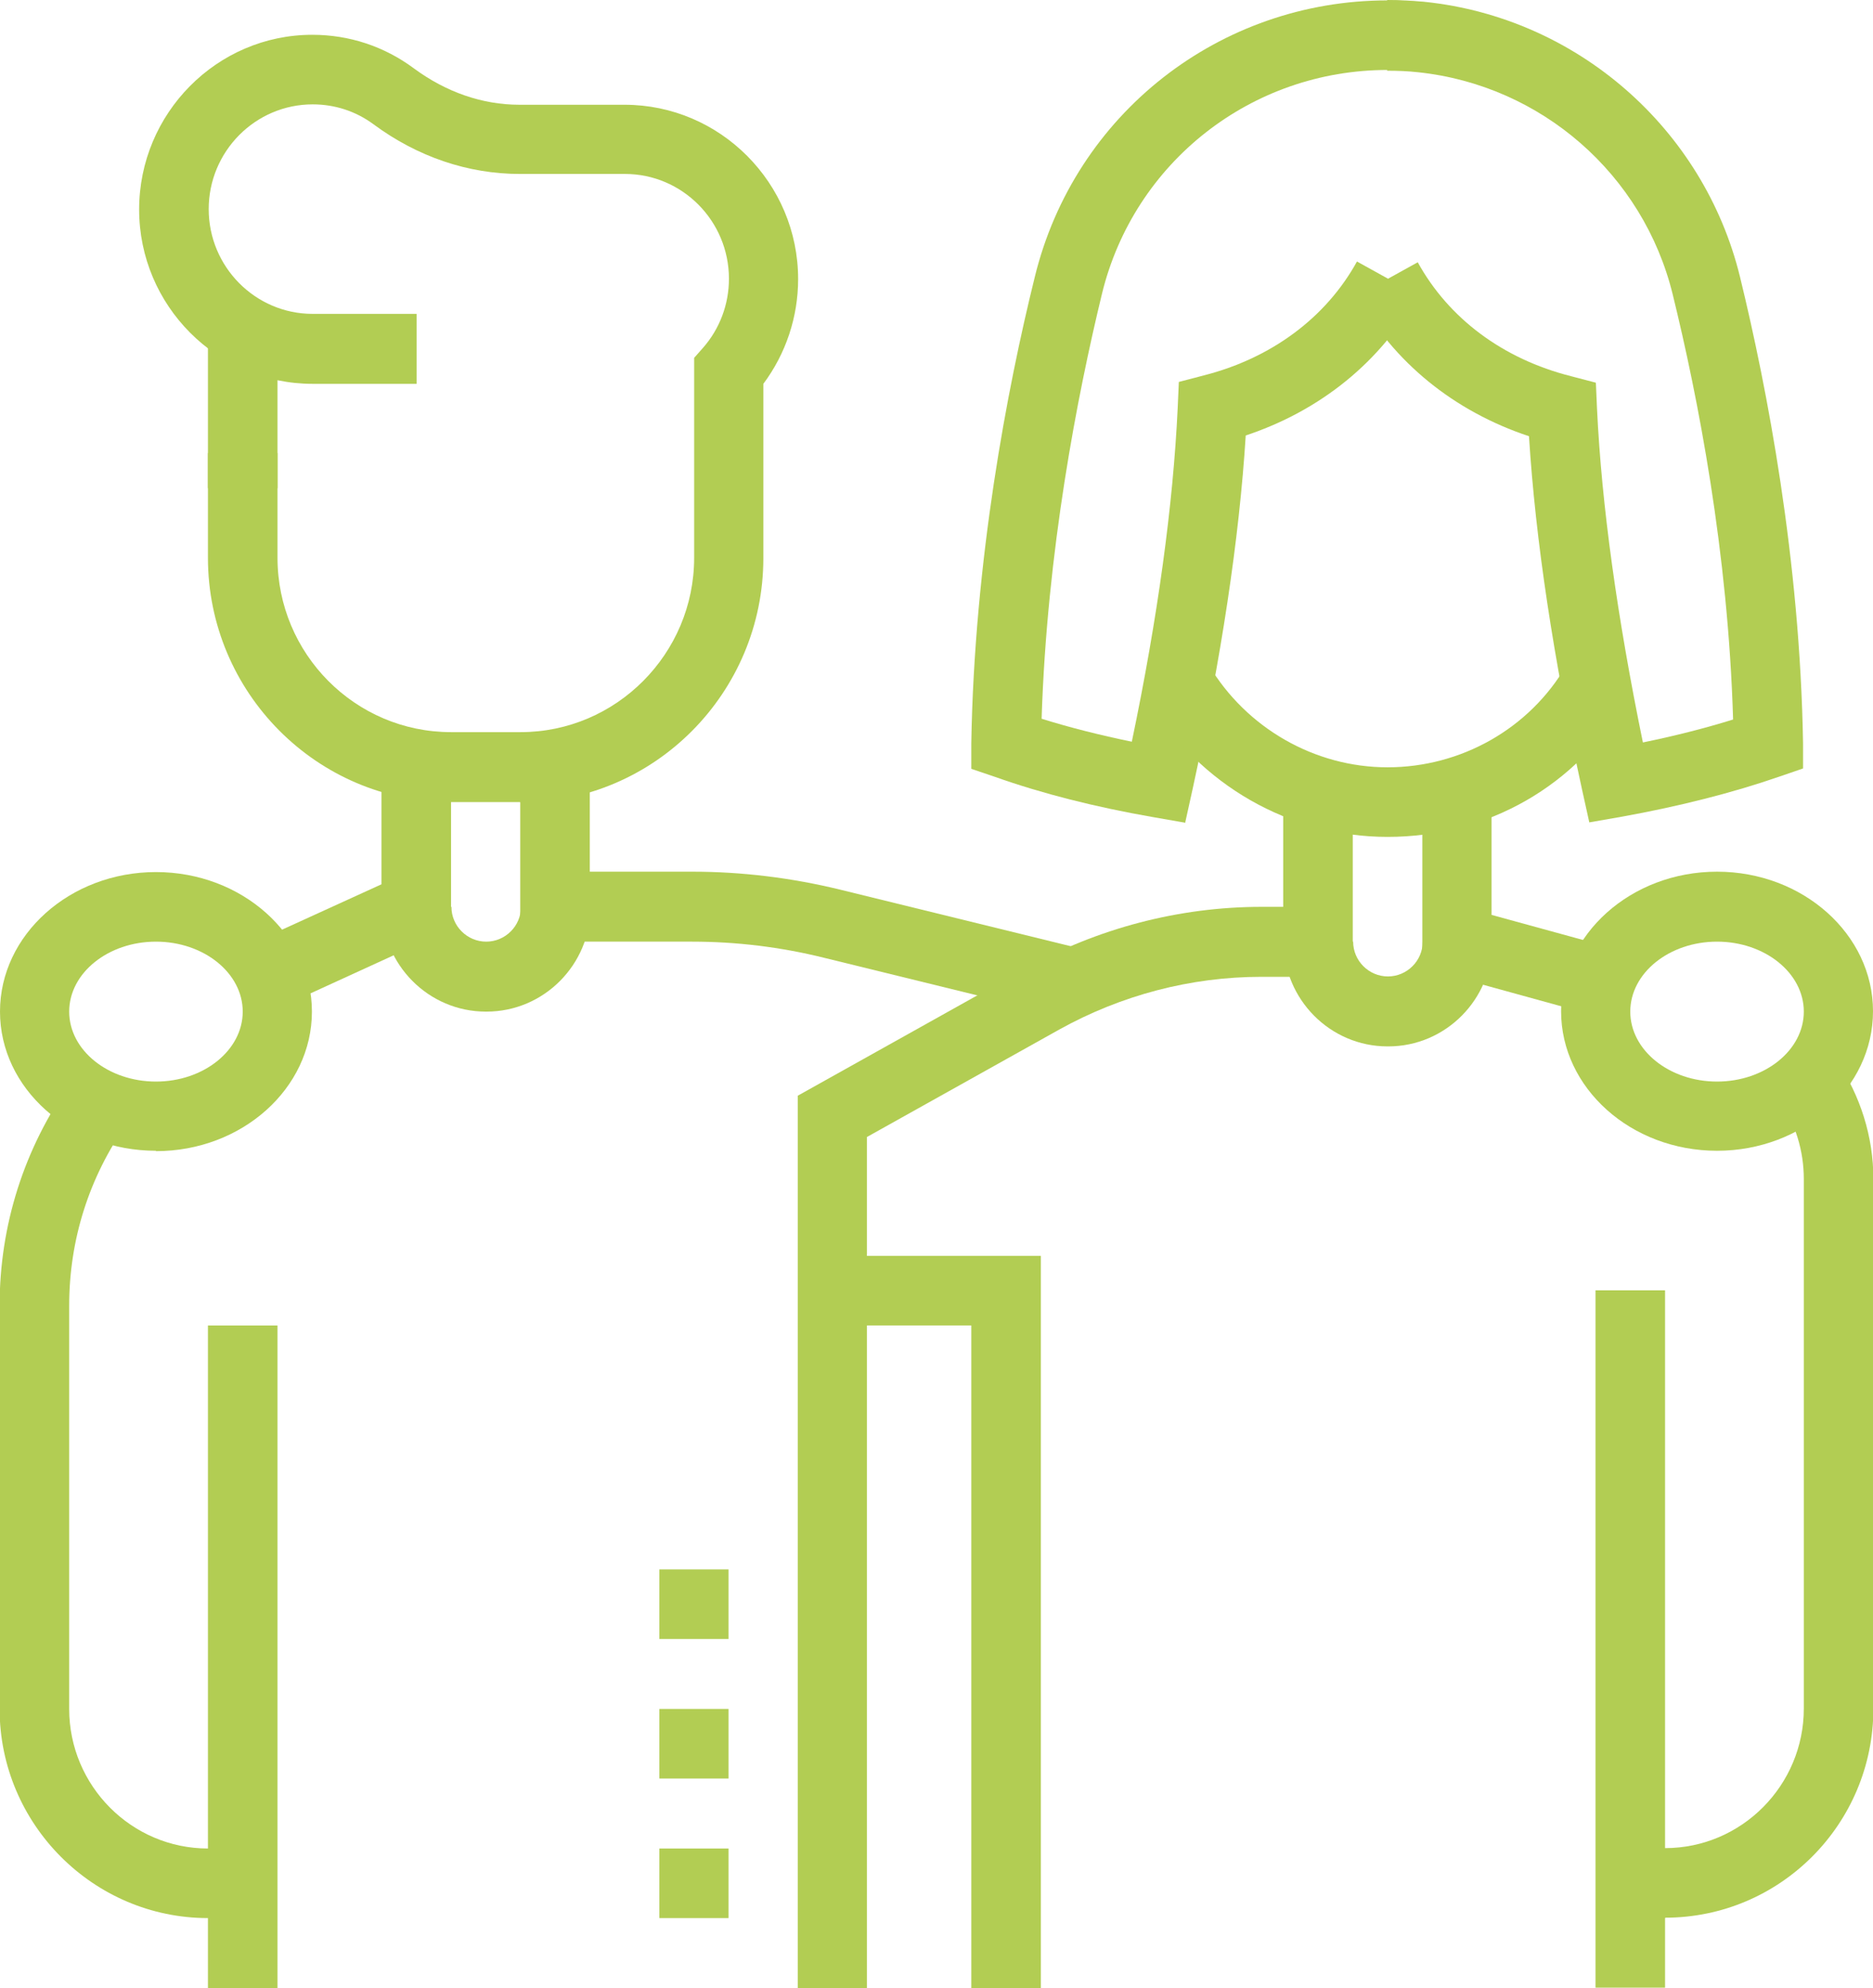
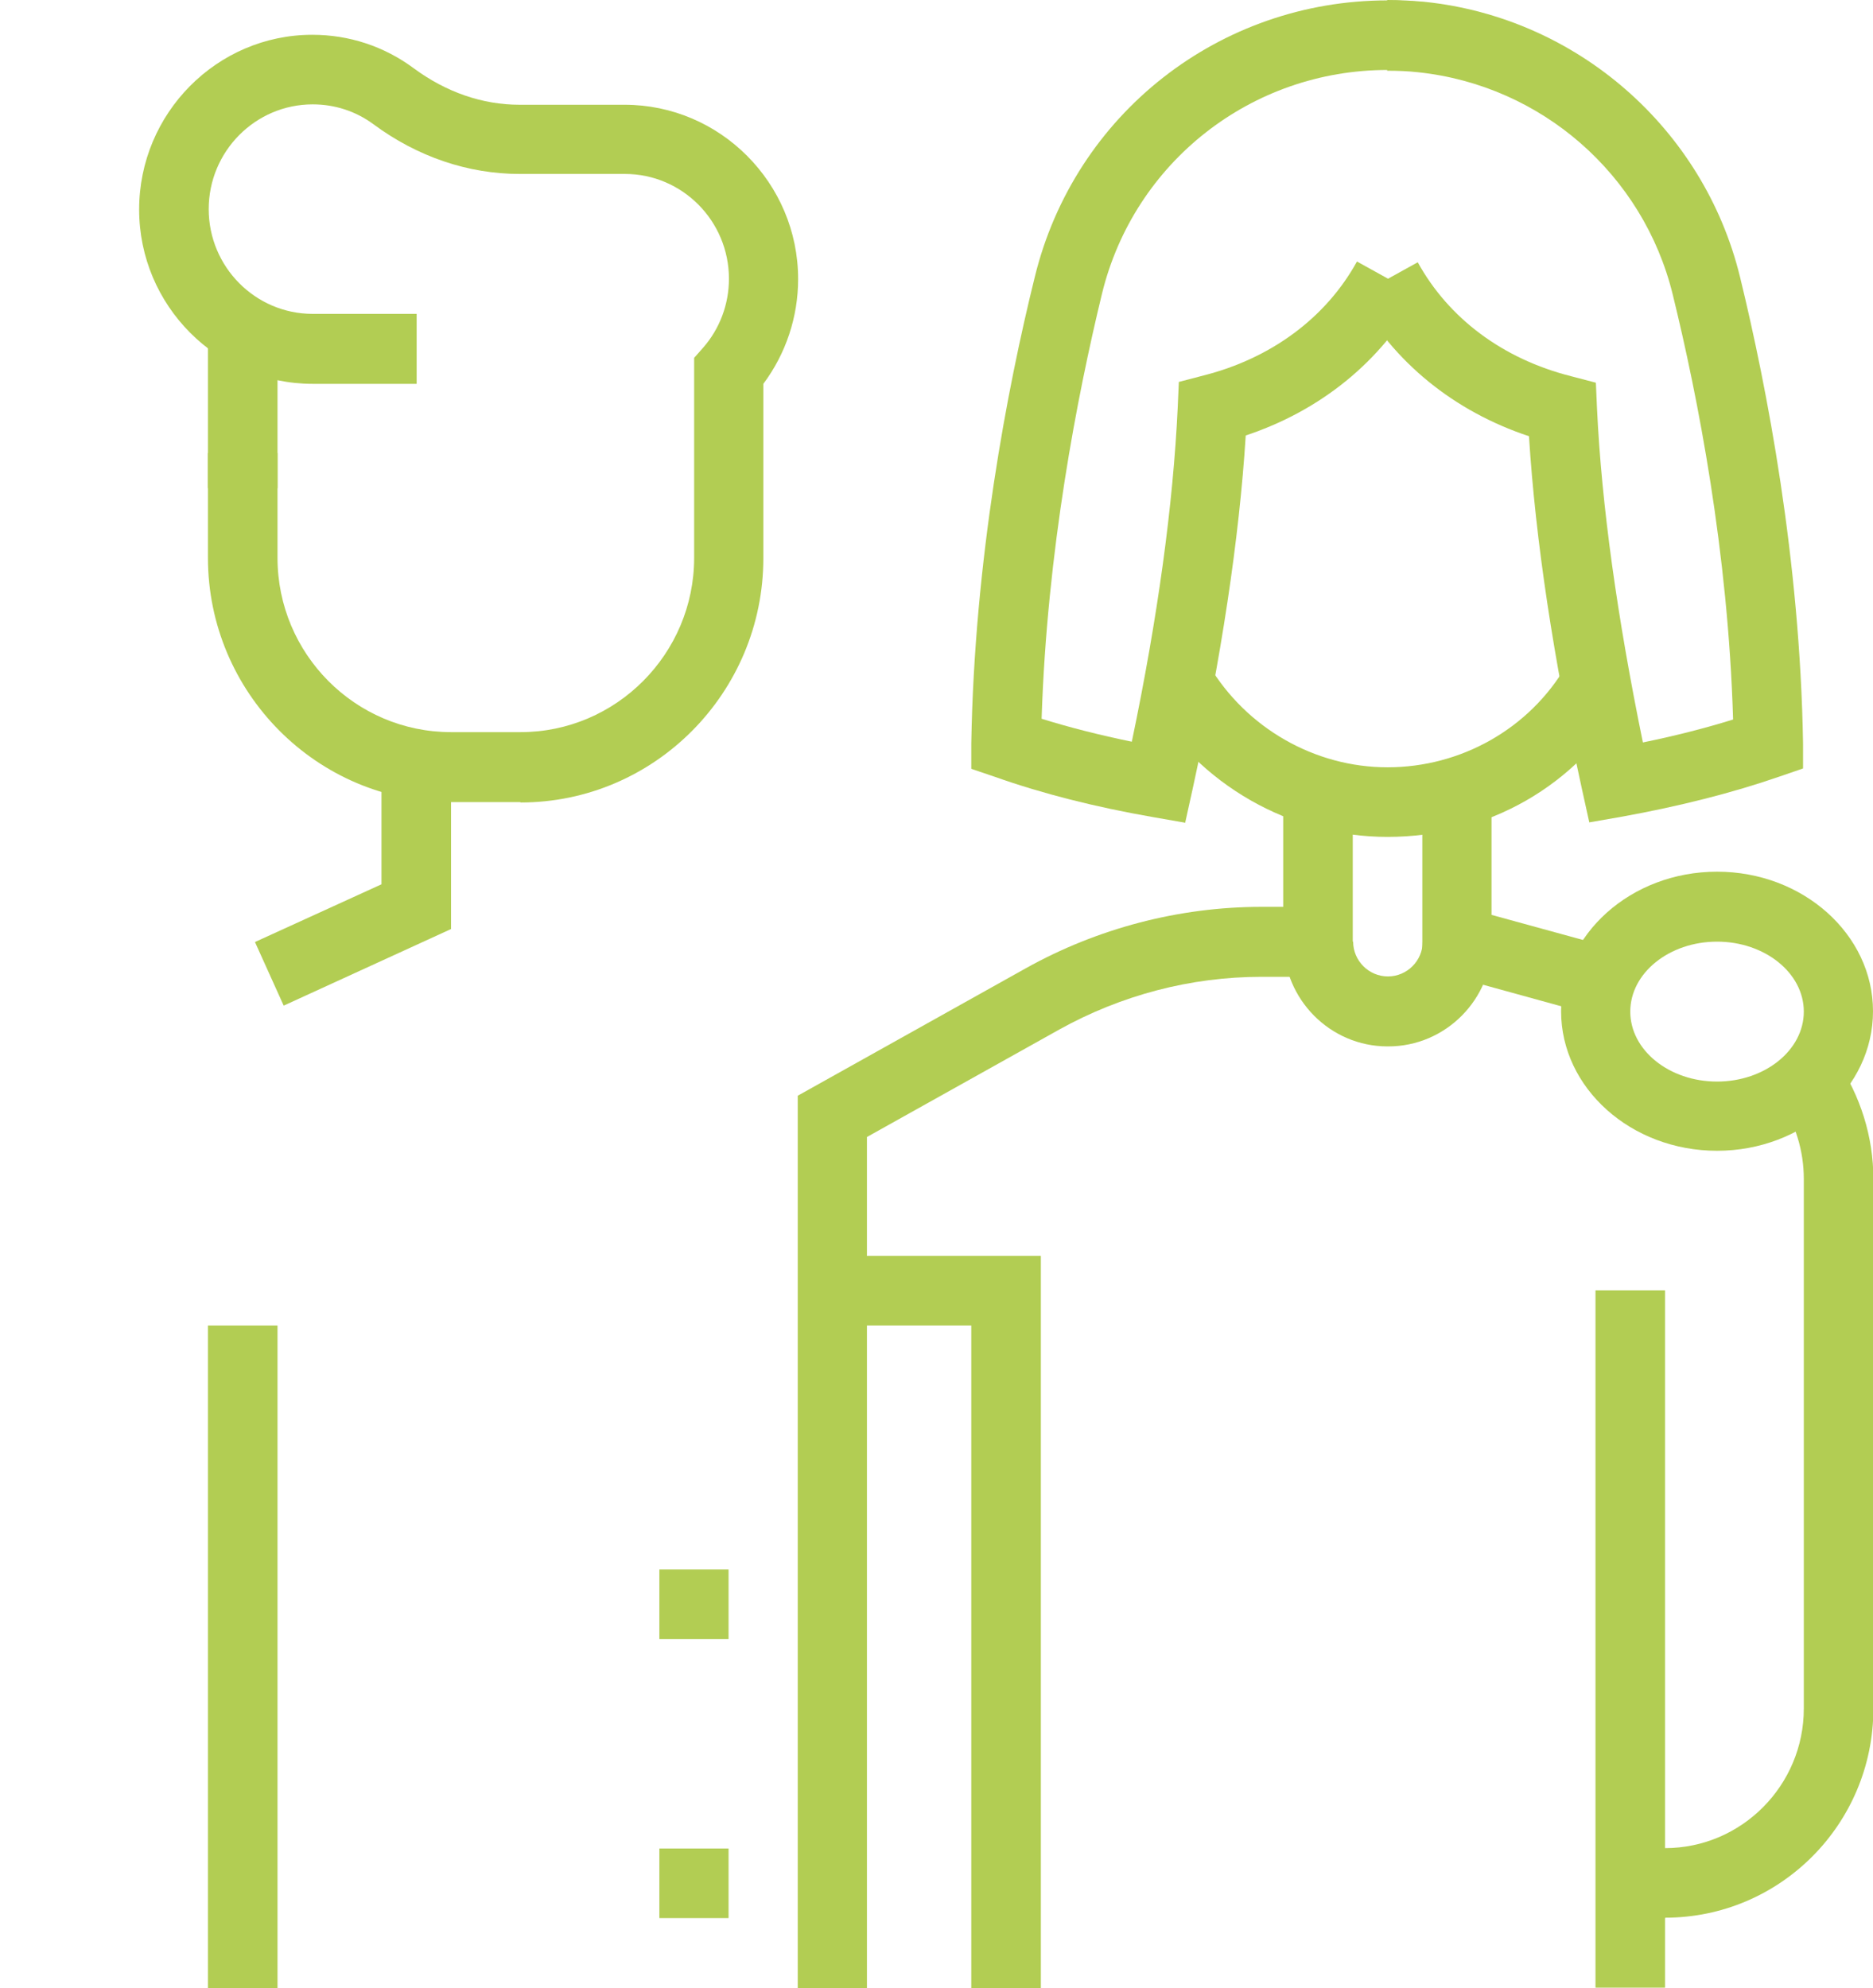
<svg xmlns="http://www.w3.org/2000/svg" id="Layer_1" data-name="Layer 1" viewBox="0 0 49 52">
  <defs>
    <style>
      .cls-1 {
        fill: #b2cd53;
      }
    </style>
  </defs>
  <path class="cls-1" d="m41.58,21.52l-.19-.86c-.75-3.43-1.22-6.54-1.39-9.25-1.96-.65-3.55-1.94-4.5-3.67l1.59-.88c.81,1.47,2.23,2.53,4.01,2.98l.65.17.03.68c.12,2.53.53,5.46,1.2,8.73.83-.17,1.62-.37,2.36-.6-.13-4.38-.92-8.43-1.58-11.12-.77-3.14-3.44-5.47-6.66-5.81-.27-.03-.54-.04-.81-.04V0c.34,0,.67.02,1,.05,3.97.42,7.28,3.31,8.23,7.19.71,2.91,1.57,7.39,1.65,12.2v.66s-.61.21-.61.21c-1.24.43-2.63.78-4.12,1.05l-.86.15h0Z" />
  <path class="cls-1" d="m41.64,26.54l-4.43-1.22v-4.61h1.81v3.22l3.1.85-.48,1.76Z" />
  <path class="cls-1" d="m43.56,33.75h-1.82v18.24h1.82v-18.24Z" />
  <path class="cls-1" d="m22.69,52h-1.82v-23.34l5.96-3.33c1.88-1.05,4.02-1.61,6.17-1.61h.57v-3h1.82v4.83h-2.39c-1.85,0-3.67.48-5.29,1.38l-5.03,2.81v22.27Z" />
  <path class="cls-1" d="m27.22,52h-1.81v-17.33h-3.63v-1.82h5.45v19.16Z" />
  <path class="cls-1" d="m36.3,27.37c-1.5,0-2.72-1.23-2.72-2.74h1.82c0,.5.41.91.91.91s.91-.41.91-.91h1.82c0,1.51-1.22,2.74-2.72,2.74h0Z" />
  <path class="cls-1" d="m44.92,30.1c-2.25,0-4.08-1.64-4.08-3.65s1.83-3.65,4.08-3.65,4.08,1.64,4.08,3.65-1.83,3.65-4.08,3.65Zm0-5.47c-1.25,0-2.27.82-2.27,1.83s1.02,1.83,2.27,1.83,2.27-.82,2.27-1.83-1.02-1.83-2.27-1.83Z" />
-   <path class="cls-1" d="m4.08,30.1C1.83,30.1,0,28.47,0,26.46s1.83-3.65,4.08-3.65,4.08,1.64,4.08,3.65-1.83,3.65-4.08,3.65Zm0-5.47c-1.25,0-2.27.82-2.27,1.83s1.02,1.83,2.27,1.83,2.27-.82,2.27-1.83-1.02-1.83-2.27-1.83Z" />
-   <path class="cls-1" d="m27.87,26.6l-6.32-1.55c-1.13-.28-2.29-.42-3.44-.42h-4.5v-4.64h1.82v2.81h2.68c1.3,0,2.6.16,3.87.47l6.32,1.55-.43,1.77h0Z" />
-   <path class="cls-1" d="m6.35,50.17h-.91c-3,0-5.45-2.46-5.45-5.47v-10.55c0-2.1.64-4.11,1.85-5.82l1.48,1.06c-.99,1.4-1.51,3.04-1.51,4.76v10.55c0,2.01,1.63,3.65,3.63,3.65h.91v1.83h0Z" />
  <path class="cls-1" d="m7.42,26.3l-.75-1.66,3.31-1.51v-3.14h1.82v4.31l-4.37,2Z" />
  <path class="cls-1" d="m7.26,34.67h-1.82v17.33h1.82v-17.33Z" />
  <path class="cls-1" d="m19.06,48.35h-1.81v1.82h1.81v-1.82Z" />
-   <path class="cls-1" d="m19.06,44.7h-1.81v1.82h1.81v-1.82Z" />
  <path class="cls-1" d="m19.06,41.05h-1.81v1.82h1.81v-1.82Z" />
-   <path class="cls-1" d="m12.71,26.46c-1.5,0-2.72-1.23-2.72-2.74h1.82c0,.5.41.91.91.91s.91-.41.91-.91h1.82c0,1.51-1.22,2.74-2.72,2.74h0Z" />
  <path class="cls-1" d="m13.61,20.98h-1.82c-3.5,0-6.35-2.87-6.35-6.39v-2.74h1.82v2.74c0,2.51,2.03,4.56,4.54,4.56h1.82c2.5,0,4.54-2.05,4.54-4.56v-5.23l.23-.26c.44-.5.68-1.14.68-1.81,0-1.51-1.22-2.74-2.72-2.74h-2.75c-1.36,0-2.68-.45-3.83-1.3-.46-.34-1.01-.52-1.59-.52-1.5,0-2.72,1.23-2.72,2.74s1.22,2.74,2.72,2.74h2.72v1.83h-2.72c-2.5,0-4.54-2.05-4.54-4.56S5.67.91,8.17.91c.96,0,1.88.3,2.66.88.84.62,1.79.95,2.76.95h2.75c2.5,0,4.54,2.05,4.54,4.56,0,.99-.32,1.95-.91,2.74v4.56c0,3.52-2.85,6.39-6.35,6.39h0Z" />
  <path class="cls-1" d="m7.26,8.63h-1.82v4.14h1.82v-4.14Z" />
  <path class="cls-1" d="m31.01,21.52l-.86-.15c-1.49-.26-2.88-.61-4.12-1.05l-.62-.21v-.66c.08-4.8.94-9.29,1.66-12.2,1.04-4.27,4.84-7.24,9.23-7.24.34,0,.67.02,1,.05l-.19,1.81c-.27-.03-.54-.04-.81-.04-3.56,0-6.63,2.41-7.47,5.85-.65,2.68-1.44,6.74-1.58,11.12.74.23,1.53.43,2.36.6.68-3.26,1.08-6.19,1.2-8.73l.03-.68.65-.17c1.77-.45,3.2-1.51,4.01-2.98l1.59.88c-.95,1.73-2.54,3.02-4.5,3.67-.17,2.71-.64,5.81-1.39,9.25l-.19.86h0Z" />
  <path class="cls-1" d="m36.3,21.89c-2.55,0-4.94-1.37-6.24-3.57l1.56-.93c.98,1.65,2.77,2.68,4.68,2.68s3.71-1,4.68-2.67l1.57.91c-1.29,2.24-3.63,3.58-6.25,3.58h0Z" />
  <path class="cls-1" d="m43.56,50.17h-.91v-1.83h.91c2,0,3.63-1.64,3.63-3.65v-13.85c0-.74-.22-1.46-.64-2.07l1.5-1.03c.62.92.96,1.99.96,3.1v13.85c0,3.02-2.44,5.47-5.45,5.47Z" />
</svg>